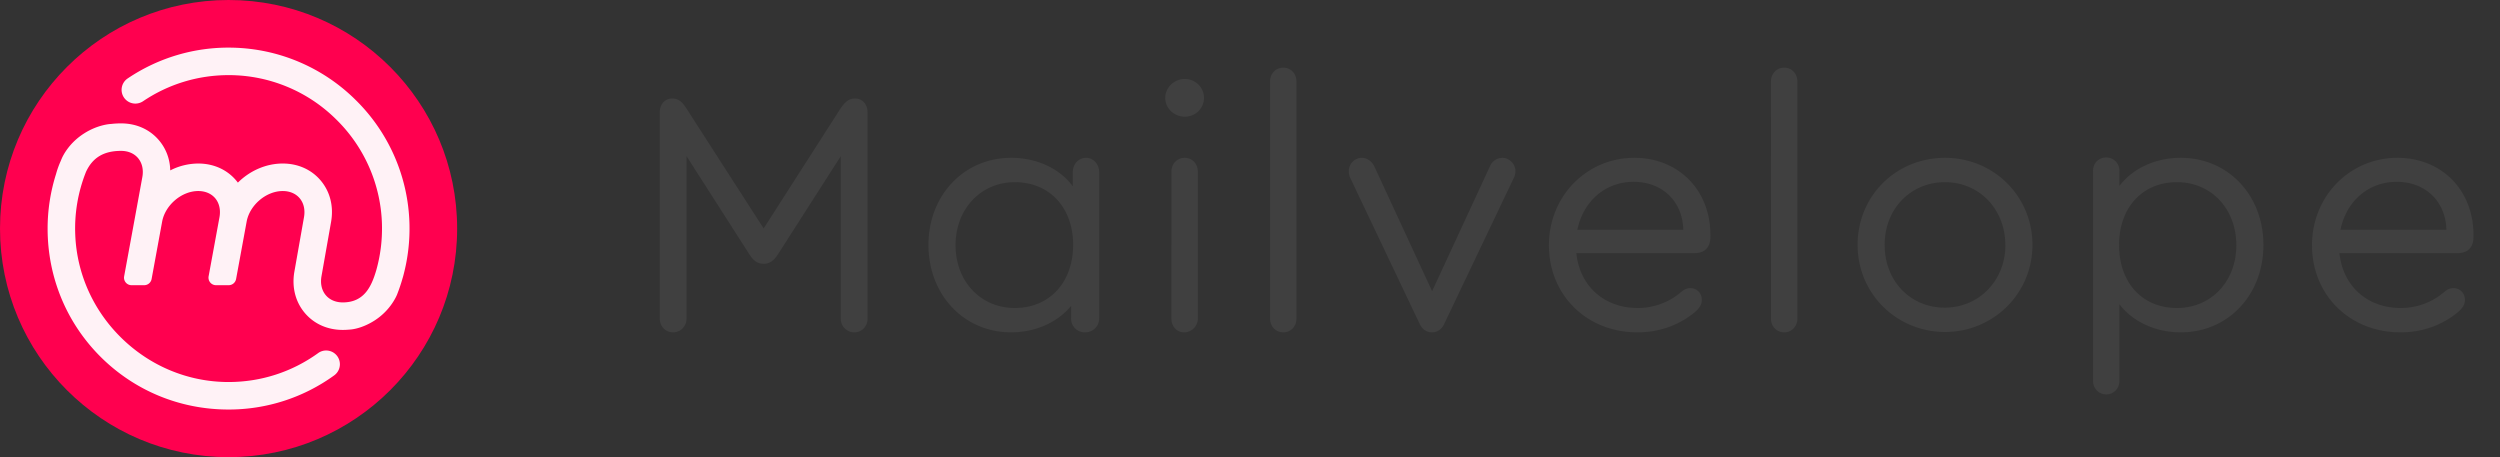
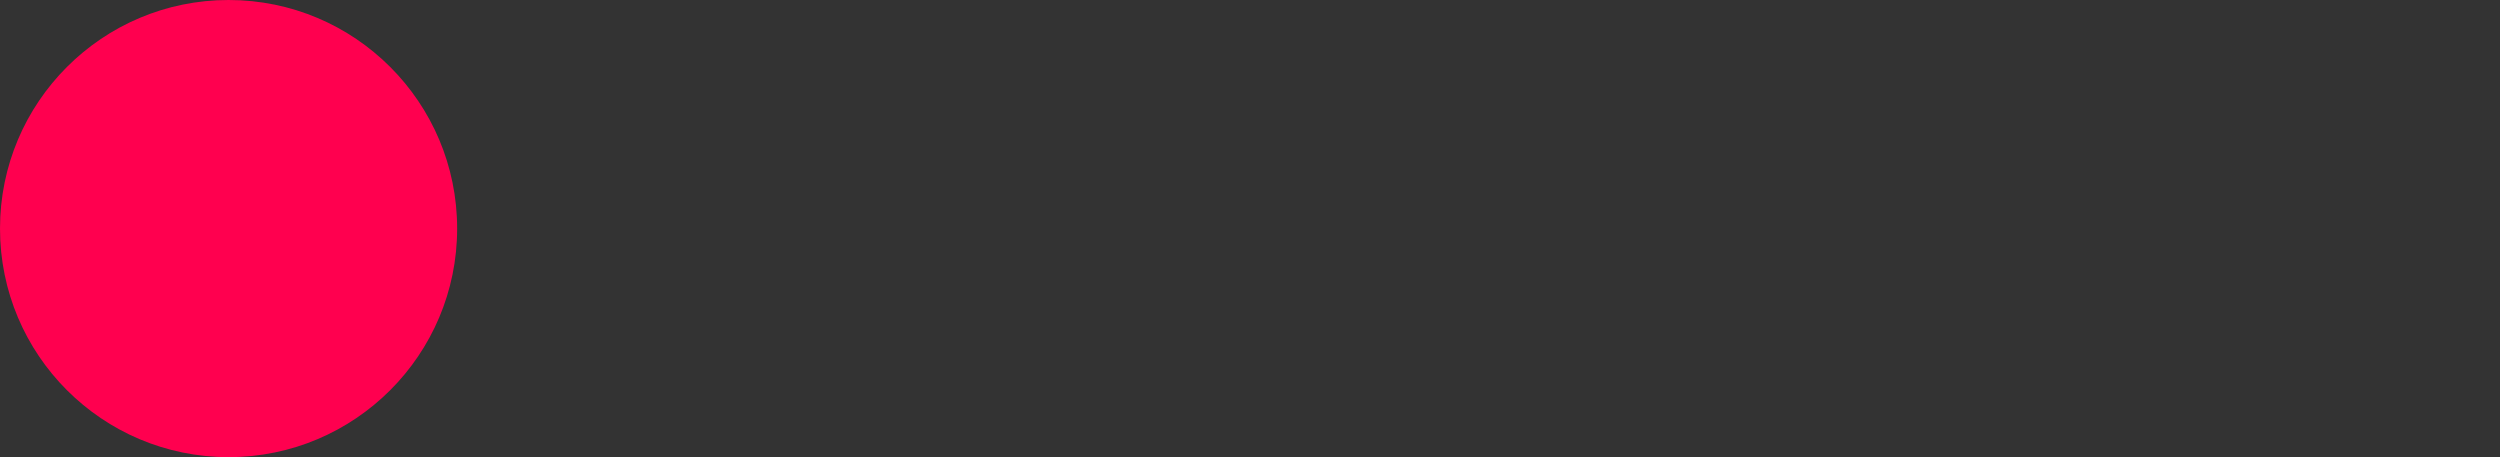
<svg xmlns="http://www.w3.org/2000/svg" viewBox="0 0 175 32">
  <rect x="0" y="0" width="175" height="32" fill="#333333" stroke="none" />
  <g fill="none" fill-rule="evenodd">
    <circle cx="16" cy="16" r="16" fill="#FF004F" />
-     <path d="M15.995 28.667c-3.39 0-6.57-1.311-8.955-3.691-2.387-2.383-3.704-5.567-3.707-8.966a12.628 12.628 0 0 1 .592-3.836l.007-.028c.087-.306.194-.6.318-.875.022-.055.047-.116.073-.176.11-.251.545-1.115 1.588-1.77.943-.593 1.77-.644 1.866-.648.228-.027.464-.04.699-.04 1.07 0 2.015.423 2.662 1.194.492.587.76 1.307.78 2.097a4.321 4.321 0 0 1 1.959-.481c1.07 0 2.016.424 2.662 1.194.039.046.076.094.113.142.859-.852 1.993-1.336 3.14-1.336 1.07 0 2.015.424 2.662 1.194.656.782.913 1.81.722 2.893l-.672 3.807c-.09.513.017.982.301 1.321.274.327.696.507 1.187.507 1.482 0 2.003-1.08 2.345-2.246.293-1.033.428-2.107.401-3.191a10.675 10.675 0 0 0-3.219-7.387 10.683 10.683 0 0 0-7.445-3.086H16c-2.14 0-4.209.63-5.982 1.825a.97.97 0 0 1-.544.167.958.958 0 0 1-.729-.335L8.74 6.91a.96.96 0 0 1 .196-1.418 12.585 12.585 0 0 1 7.317-2.156 12.604 12.604 0 0 1 8.65 3.67 12.601 12.601 0 0 1 3.758 8.612 12.664 12.664 0 0 1-.41 3.606h.001l-.043.158-.019.063a12.57 12.57 0 0 1-.4 1.187c-.079.187-.518 1.143-1.599 1.822-.935.588-1.673.618-1.76.62a4.89 4.89 0 0 1-.439.02c-1.07 0-2.016-.424-2.662-1.194-.656-.783-.913-1.81-.722-2.893l.672-3.808c.09-.512-.017-.982-.301-1.32-.274-.327-.696-.507-1.187-.507-1.166 0-2.325.99-2.531 2.162l-.735 3.998a.528.528 0 0 1-.52.432h-.883a.527.527 0 0 1-.52-.623l.762-4.144c.09-.51-.017-.98-.3-1.319-.275-.326-.697-.506-1.188-.506-1.165 0-2.324.99-2.531 2.162l-.734 3.998a.528.528 0 0 1-.52.432H9.21a.526.526 0 0 1-.52-.623l.764-4.159.512-2.799c.09-.509-.018-.976-.302-1.315-.274-.327-.696-.507-1.187-.507-1.21 0-1.989.465-2.454 1.463a10.662 10.662 0 0 0-.755 4.408c.108 2.737 1.266 5.313 3.26 7.252 1.995 1.939 4.603 3.024 7.343 3.057H16c2.266 0 4.435-.7 6.272-2.026a.942.942 0 0 1 .555-.18.962.962 0 0 1 .565 1.743 12.571 12.571 0 0 1-7.397 2.389" fill="#FFF2F6" />
-     <path d="M59.864 6.896c.504 0 .864.408.864.96v14.448c0 .528-.384.96-.936.96a.943.943 0 0 1-.936-.96V10.928l-4.392 6.864c-.288.456-.6.672-1.008.672-.432 0-.72-.216-1.008-.672l-4.392-6.864v11.376c0 .528-.408.96-.936.96-.552 0-.936-.432-.936-.96V7.856c0-.552.36-.96.864-.96.432 0 .696.192 1.08.816l5.328 8.28 5.304-8.28c.408-.624.672-.816 1.104-.816zm16.168 4.152c.504 0 .912.456.912 1.008V22.28a.973.973 0 0 1-.984.984.959.959 0 0 1-.984-.984v-.864c-.936 1.128-2.448 1.848-4.2 1.848-3.288 0-5.784-2.616-5.784-6.12 0-3.48 2.496-6.096 5.784-6.096 1.848 0 3.408.768 4.32 1.992v-.984c0-.552.384-1.008.936-1.008zM71.04 21.56c2.424 0 4.08-1.8 4.08-4.416 0-2.616-1.656-4.392-4.08-4.392-2.376 0-4.152 1.872-4.152 4.416 0 2.52 1.752 4.392 4.152 4.392zM82.936 5.528c.744 0 1.344.6 1.344 1.32 0 .744-.6 1.32-1.344 1.32-.744 0-1.368-.576-1.368-1.32 0-.72.624-1.32 1.368-1.32zm-.048 17.736c-.528 0-.888-.432-.888-.96V12.008c0-.528.384-.96.936-.96.528 0 .912.432.912.96v10.296c0 .528-.432.96-.96.96zm6.952 0c-.552 0-.936-.432-.936-.96V5.696c0-.528.384-.96.936-.96.528 0 .912.432.912.96v16.608c0 .528-.384.96-.912.96zm15.328-12.216c.48 0 .912.432.912.912 0 .144-.024.288-.072.408l-4.92 10.32c-.168.36-.48.576-.84.576-.384 0-.696-.216-.864-.576l-4.896-10.296a1.359 1.359 0 0 1-.072-.432c0-.48.408-.912.912-.912.36 0 .696.24.864.576l4.056 8.76 4.056-8.76a.948.948 0 0 1 .864-.576zm9.232 0c3.096 0 5.328 2.256 5.328 5.4v.12c0 .768-.408 1.152-1.128 1.152h-8.256c.24 2.304 1.944 3.84 4.296 3.84a4.64 4.64 0 0 0 3.048-1.128c.192-.168.408-.264.624-.264.456 0 .816.336.816.816 0 .312-.12.528-.456.84-1.152.96-2.544 1.44-4.056 1.44-3.552 0-6.192-2.616-6.192-6.096 0-3.432 2.64-6.12 5.976-6.12zm-.048 1.68c-1.992 0-3.528 1.368-3.936 3.36h7.416c-.048-1.968-1.44-3.36-3.48-3.36zm10.552 10.536c-.552 0-.936-.432-.936-.96V5.696c0-.528.384-.96.936-.96.528 0 .912.432.912.96v16.608c0 .528-.384.96-.912.96zm11.248-12.216c3.408 0 6.12 2.688 6.12 6.096 0 3.384-2.712 6.096-6.144 6.096-3.408-.024-6.096-2.712-6.096-6.096 0-3.432 2.688-6.096 6.12-6.096zm0 1.704c-2.424 0-4.248 1.896-4.224 4.416 0 2.496 1.8 4.368 4.2 4.368 2.4 0 4.248-1.896 4.248-4.368 0-2.52-1.824-4.416-4.224-4.416zm16.504-1.704c3.312 0 5.784 2.616 5.784 6.096 0 3.504-2.472 6.12-5.784 6.12-1.8 0-3.384-.768-4.296-1.968v5.352c0 .552-.408.96-.912.96-.552 0-.936-.432-.936-.96V11.96c0-.528.384-.936.936-.936.504 0 .912.408.912.936v1.056c.912-1.2 2.472-1.968 4.296-1.968zm-.264 10.512c2.4 0 4.152-1.872 4.152-4.392 0-2.544-1.752-4.416-4.152-4.416-2.424 0-4.056 1.776-4.056 4.392 0 2.64 1.608 4.416 4.056 4.416zm15.424-10.512c3.096 0 5.328 2.256 5.328 5.4v.12c0 .768-.408 1.152-1.128 1.152h-8.256c.24 2.304 1.944 3.84 4.296 3.84a4.64 4.64 0 0 0 3.048-1.128c.192-.168.408-.264.624-.264.456 0 .816.336.816.816 0 .312-.12.528-.456.84-1.152.96-2.544 1.44-4.056 1.44-3.552 0-6.192-2.616-6.192-6.096 0-3.432 2.64-6.12 5.976-6.12zm-.048 1.68c-1.992 0-3.528 1.368-3.936 3.36h7.416c-.048-1.968-1.44-3.36-3.48-3.36z" fill="#404040" fill-rule="nonzero" />
  </g>
</svg>